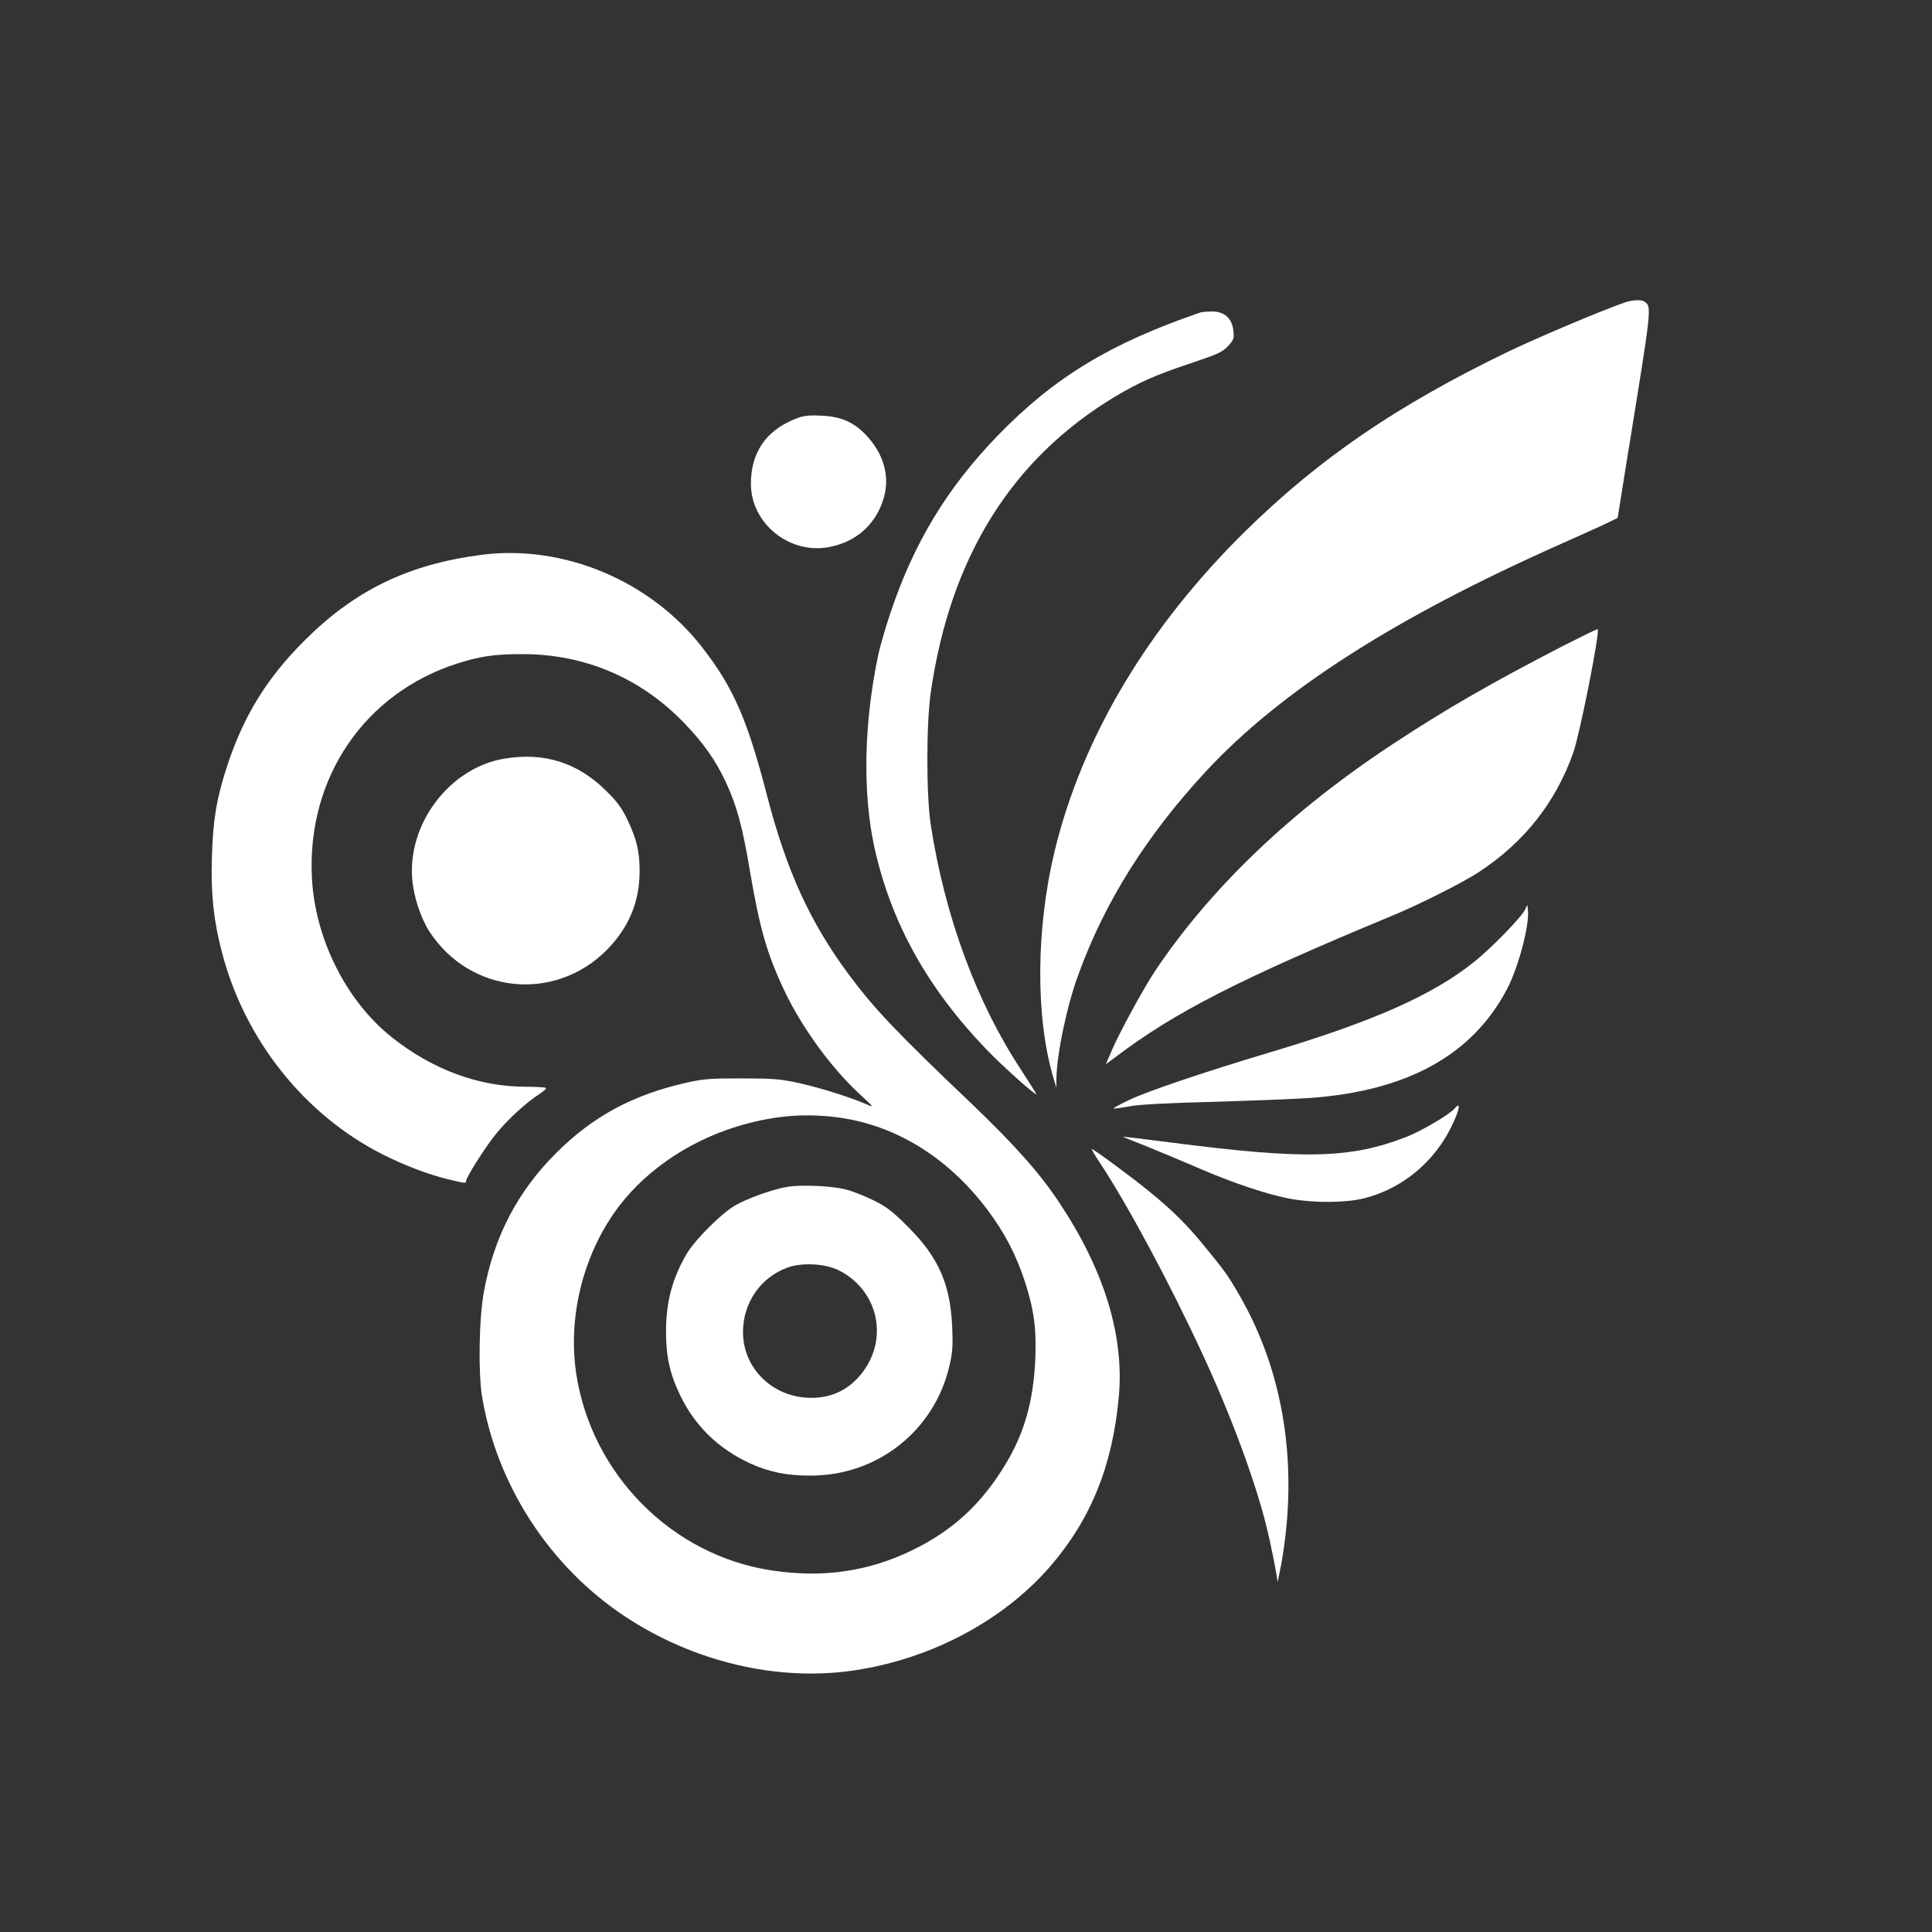
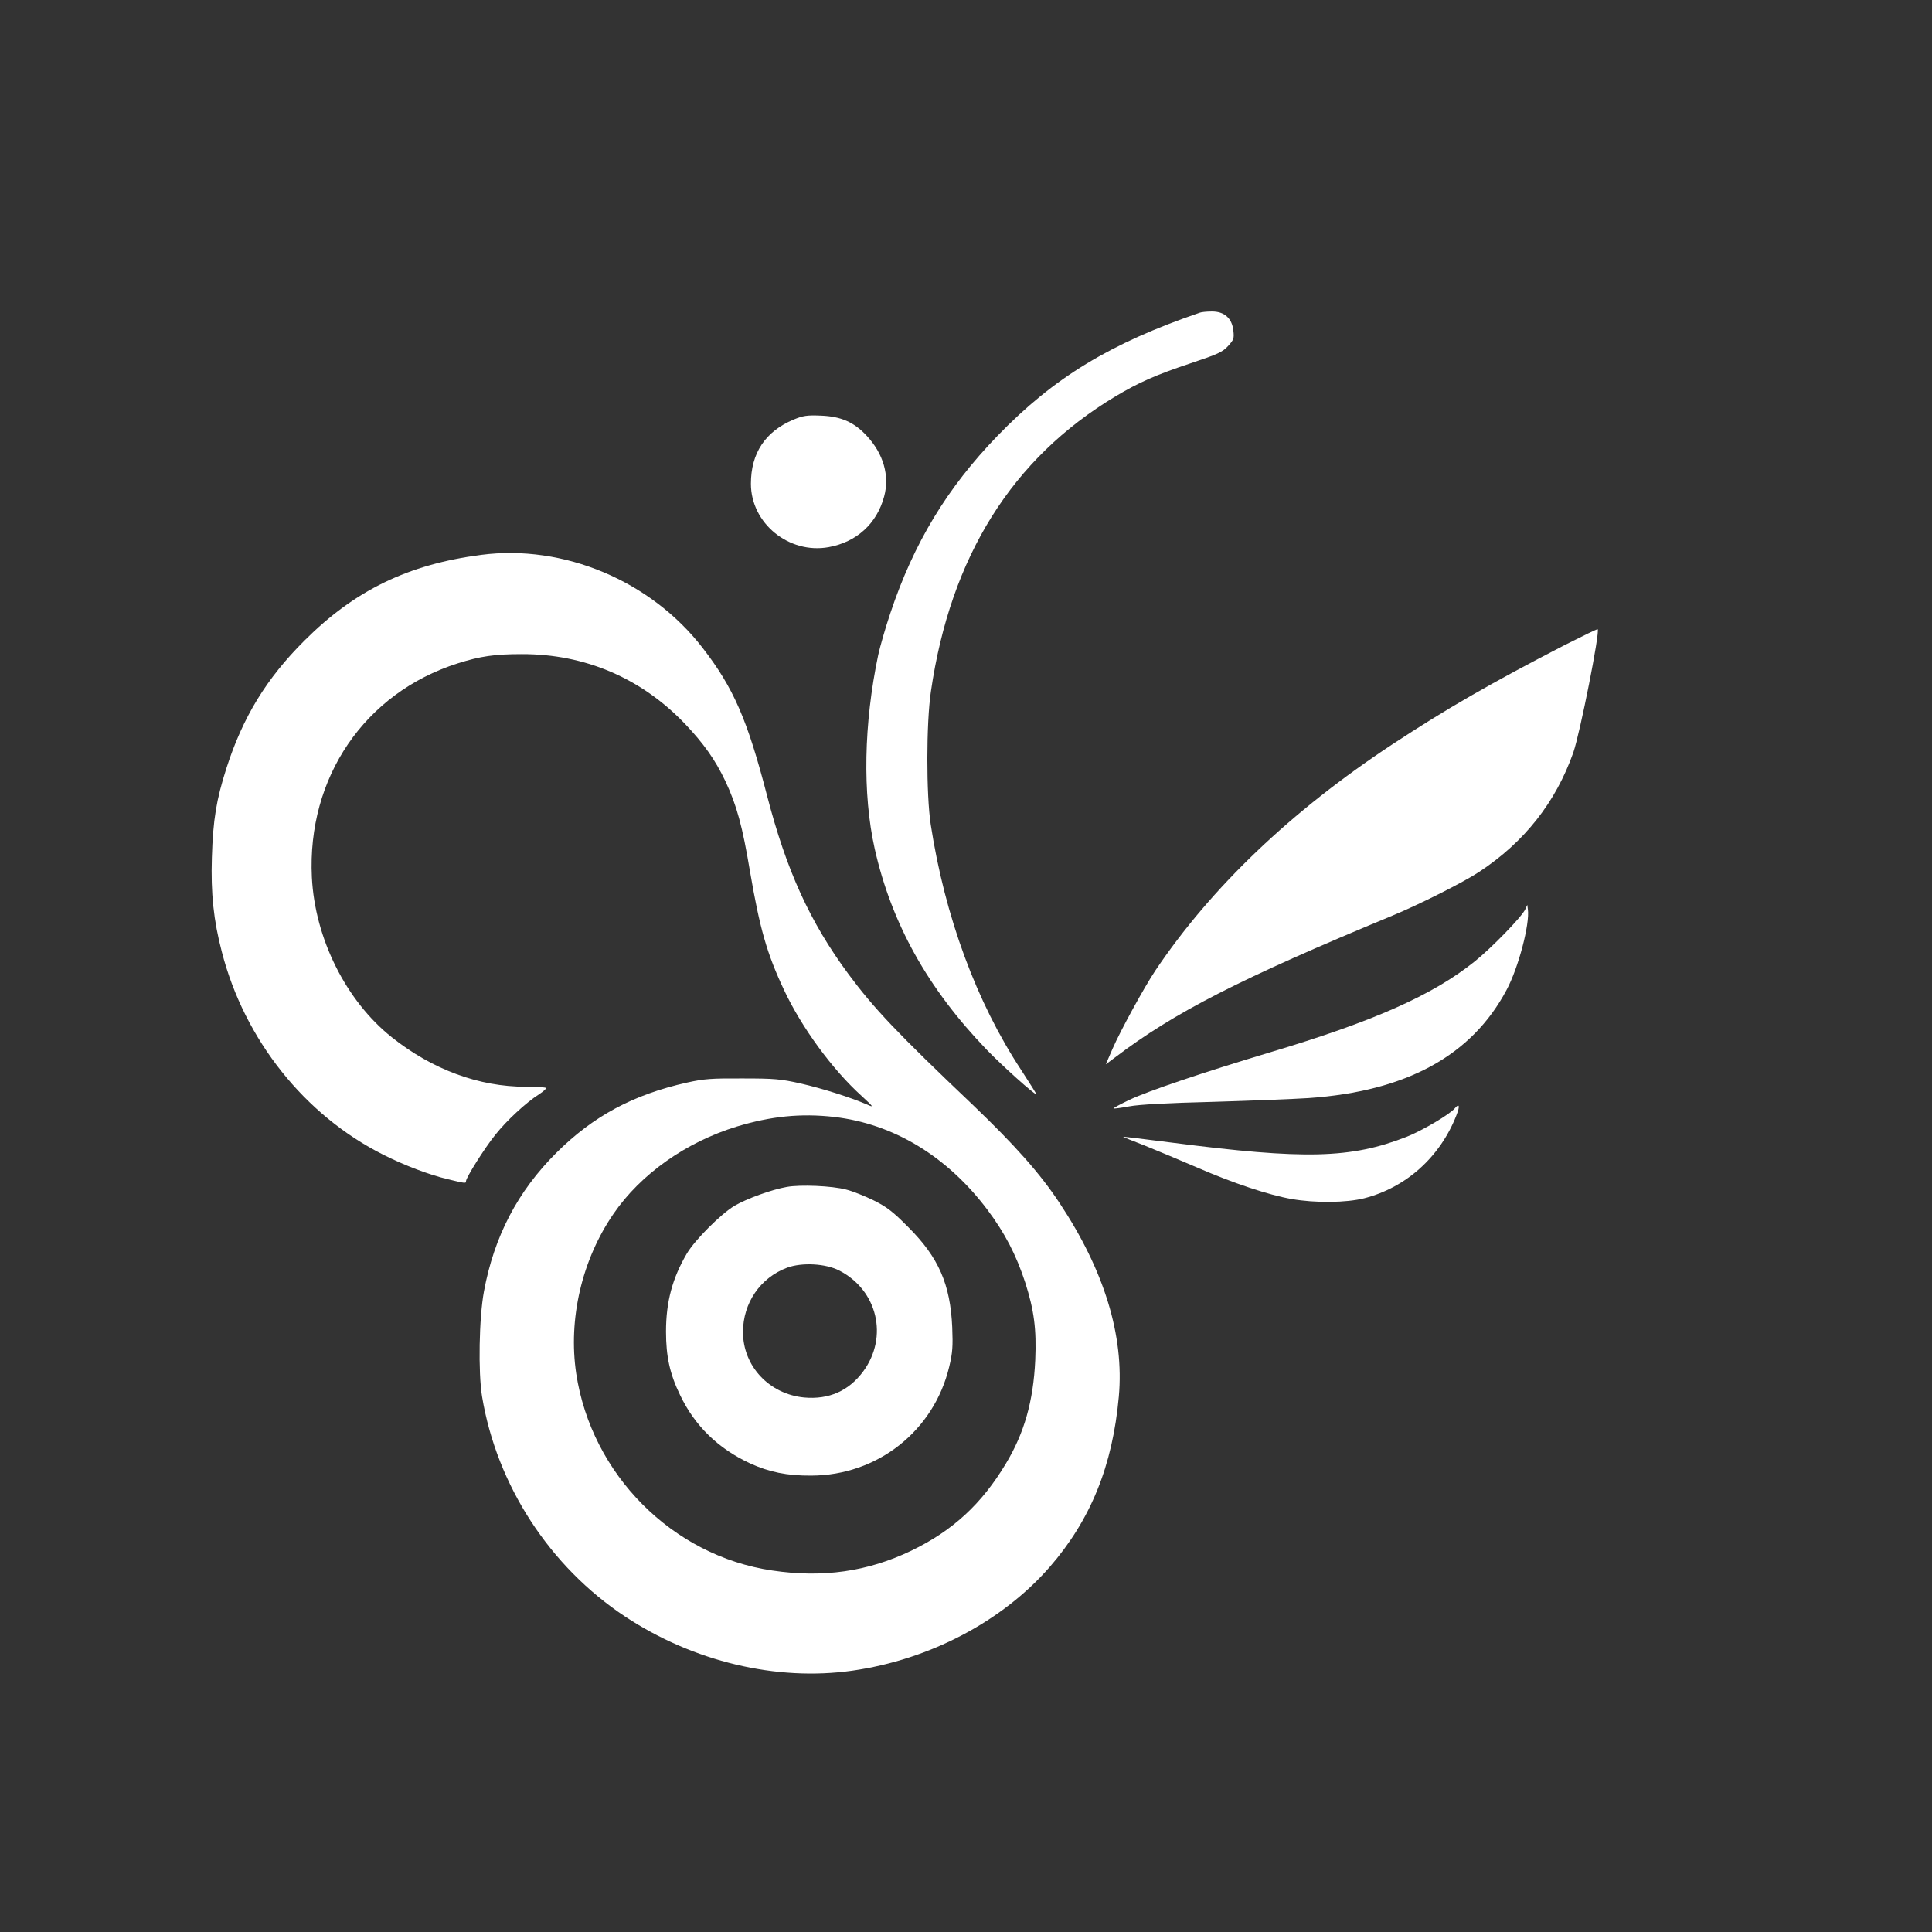
<svg xmlns="http://www.w3.org/2000/svg" version="1.0" width="1024pt" height="1024pt" viewBox="0 0 1024 1024" preserveAspectRatio="xMidYMid meet">
  <rect x="0" y="0" width="1024" height="1024" fill="#333333" stroke="none" />
  <g transform="translate(0,1024) scale(0.1,-0.1)" fill="#ffffff" stroke="none">
-     <path d="M8615 8638 c-135 -47 -466 -187 -630 -266 -580 -281 -988 -559 -1379 -942 -520 -510 -869 -1094 -1016 -1700 -98 -406 -102 -868 -11 -1188 l20 -67 0 44 c2 134 55 388 116 554 140 386 361 738 677 1079 397 427 1000 814 1888 1208 96 43 202 90 234 106 l60 29 47 295 c136 838 135 822 94 852 -14 11 -64 8 -100 -4z" />
    <path d="M6360 8583 c-476 -163 -774 -344 -1073 -653 -267 -276 -444 -568 -568 -940 -27 -80 -55 -179 -64 -220 -77 -366 -84 -737 -19 -1028 89 -396 281 -741 594 -1066 81 -84 250 -236 263 -236 2 0 -34 57 -80 128 -237 359 -405 814 -480 1302 -24 159 -24 536 1 705 104 715 430 1235 978 1564 124 74 214 114 400 176 141 47 168 59 197 91 30 33 33 40 28 82 -7 66 -49 102 -115 101 -26 0 -54 -3 -62 -6z" />
    <path d="M4206 8016 c-150 -63 -226 -178 -226 -340 0 -210 202 -374 412 -336 148 27 255 124 294 268 30 110 -3 227 -93 323 -67 72 -136 102 -242 106 -74 3 -94 0 -145 -21z" />
    <path d="M2550 7299 c-385 -50 -669 -187 -936 -454 -202 -201 -327 -406 -414 -677 -53 -166 -71 -272 -77 -473 -6 -190 9 -334 53 -501 120 -465 439 -865 855 -1074 113 -57 242 -106 342 -130 95 -23 97 -23 97 -10 0 18 99 176 155 245 60 76 164 172 232 215 23 15 40 30 36 34 -3 3 -51 6 -106 6 -249 0 -495 91 -710 262 -243 193 -408 524 -424 848 -26 529 280 977 773 1134 120 38 196 49 339 49 335 1 634 -127 866 -370 98 -103 160 -190 214 -304 60 -128 90 -238 130 -477 52 -304 90 -437 181 -630 93 -198 255 -420 411 -561 65 -60 66 -62 28 -45 -91 39 -237 85 -350 111 -107 24 -140 27 -310 27 -164 1 -204 -2 -294 -22 -286 -64 -497 -178 -692 -372 -205 -204 -330 -443 -384 -735 -26 -140 -31 -429 -10 -557 78 -470 358 -901 758 -1166 362 -239 802 -344 1204 -287 409 58 795 261 1047 550 217 250 333 536 366 903 29 322 -77 669 -315 1027 -103 156 -236 305 -457 517 -405 385 -526 513 -661 695 -205 277 -329 550 -432 948 -104 401 -177 569 -341 781 -275 356 -737 550 -1174 493z m1871 -2979 c314 -36 598 -208 811 -490 94 -125 154 -241 202 -388 47 -147 60 -247 53 -411 -10 -217 -58 -387 -156 -549 -128 -214 -283 -356 -501 -461 -231 -111 -469 -145 -737 -105 -530 78 -958 509 -1039 1044 -43 289 30 603 198 847 144 210 383 379 653 462 182 55 340 71 516 51z" />
    <path d="M4170 3949 c-80 -14 -212 -62 -277 -100 -73 -44 -208 -179 -252 -252 -77 -131 -111 -256 -111 -415 0 -131 20 -224 75 -337 78 -163 202 -283 370 -361 101 -46 196 -66 325 -65 351 1 650 237 731 577 18 74 20 109 16 209 -10 228 -72 370 -232 530 -83 84 -115 108 -185 143 -47 23 -112 49 -145 57 -75 20 -243 27 -315 14z m278 -443 c203 -104 262 -352 127 -535 -76 -103 -182 -150 -313 -138 -185 18 -324 166 -324 347 0 154 92 288 234 341 79 29 204 22 276 -15z" />
    <path d="M8293 6821 c-393 -203 -624 -336 -913 -526 -537 -354 -961 -759 -1257 -1200 -60 -90 -185 -319 -226 -413 l-36 -83 47 35 c317 241 662 417 1472 753 143 59 381 179 460 232 240 158 406 369 499 633 36 105 142 640 129 653 -2 2 -80 -36 -175 -84z" />
-     <path d="M2673 6219 c-288 -48 -513 -342 -488 -639 8 -94 45 -206 92 -279 215 -328 662 -374 938 -97 117 118 175 255 175 418 0 105 -15 168 -62 268 -32 68 -56 100 -117 160 -151 149 -327 204 -538 169z" />
    <path d="M8084 5420 c-18 -39 -178 -204 -268 -276 -223 -179 -537 -318 -1086 -482 -353 -106 -647 -205 -745 -252 -48 -23 -85 -43 -83 -45 2 -2 40 3 83 11 53 10 204 18 445 24 201 6 429 15 506 20 519 36 864 225 1049 573 63 117 124 350 113 427 l-3 24 -11 -24z" />
    <path d="M7711 4366 c-26 -32 -174 -119 -255 -151 -296 -116 -540 -122 -1246 -31 -140 18 -256 32 -257 31 -2 -1 50 -22 115 -47 64 -26 189 -78 277 -116 191 -83 380 -146 501 -167 126 -22 290 -20 385 4 222 57 402 219 488 439 20 50 16 67 -8 38z" />
-     <path d="M5829 4078 c146 -220 376 -649 546 -1018 146 -314 273 -656 335 -900 24 -97 58 -263 61 -304 0 -6 9 36 20 94 92 515 16 1011 -219 1420 -63 110 -78 130 -188 265 -93 114 -172 192 -294 291 -90 74 -294 224 -303 224 -3 0 16 -33 42 -72z" />
  </g>
</svg>